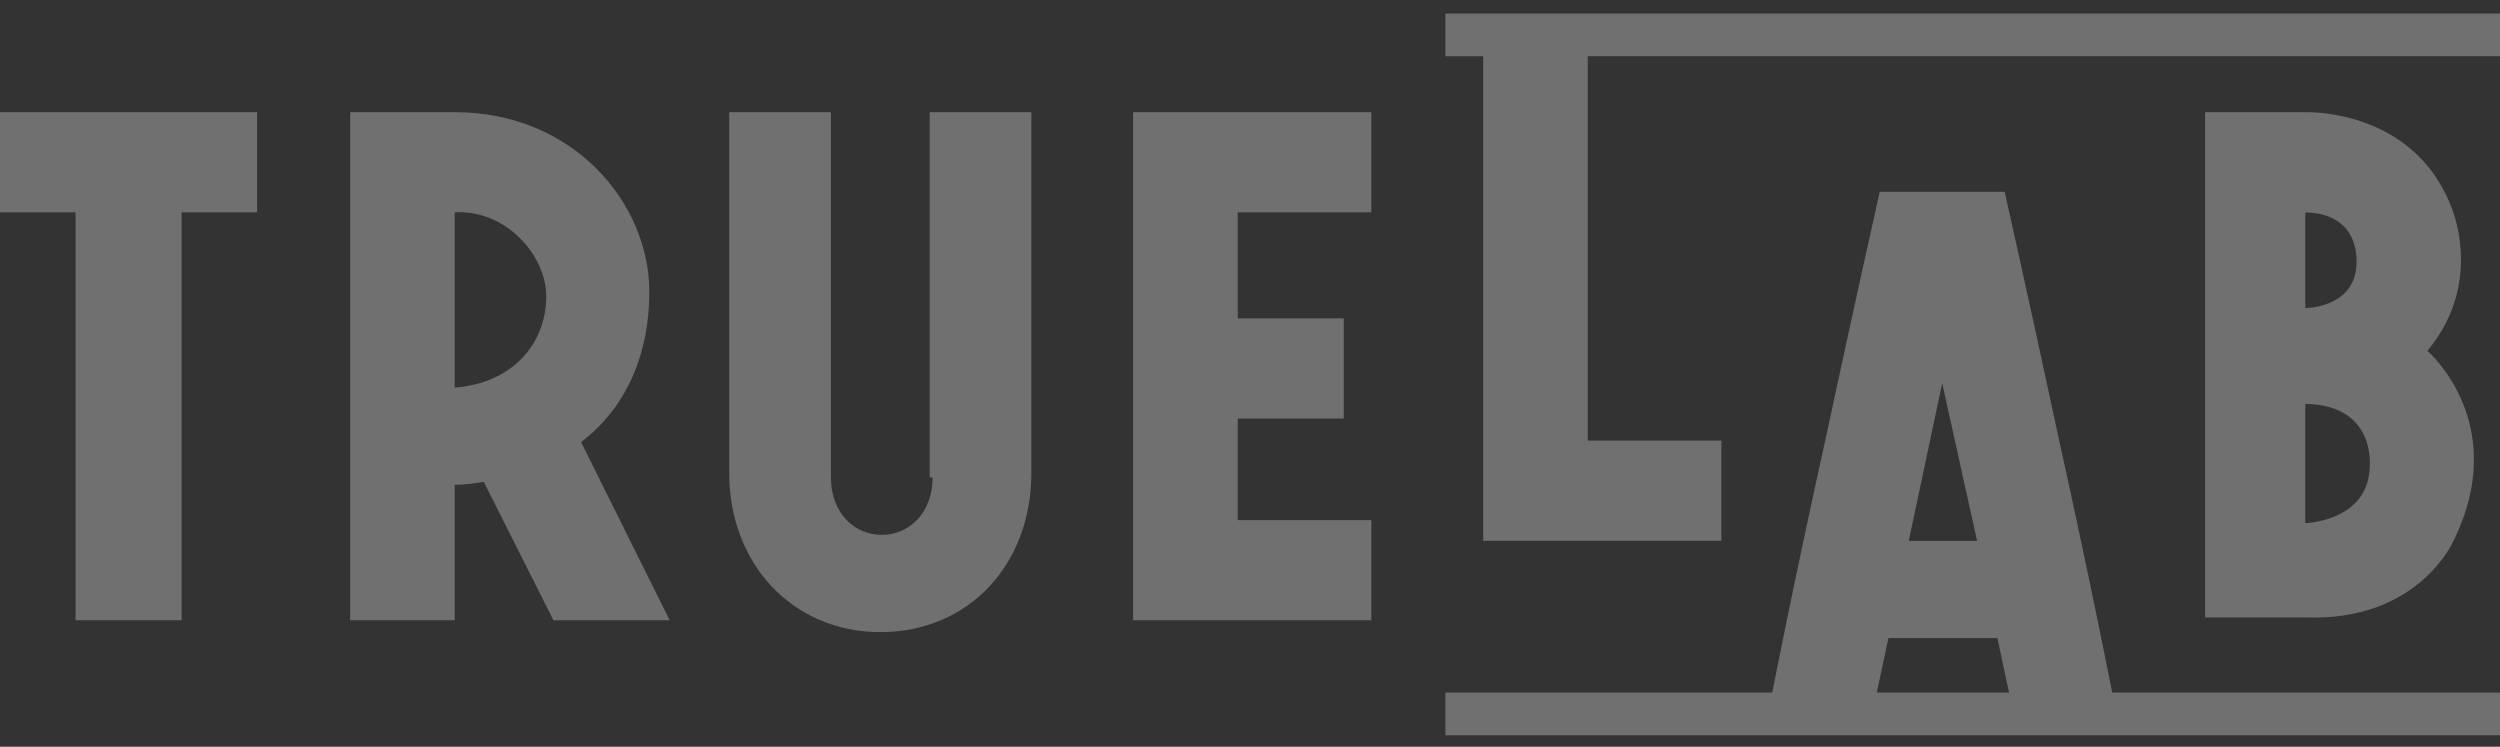
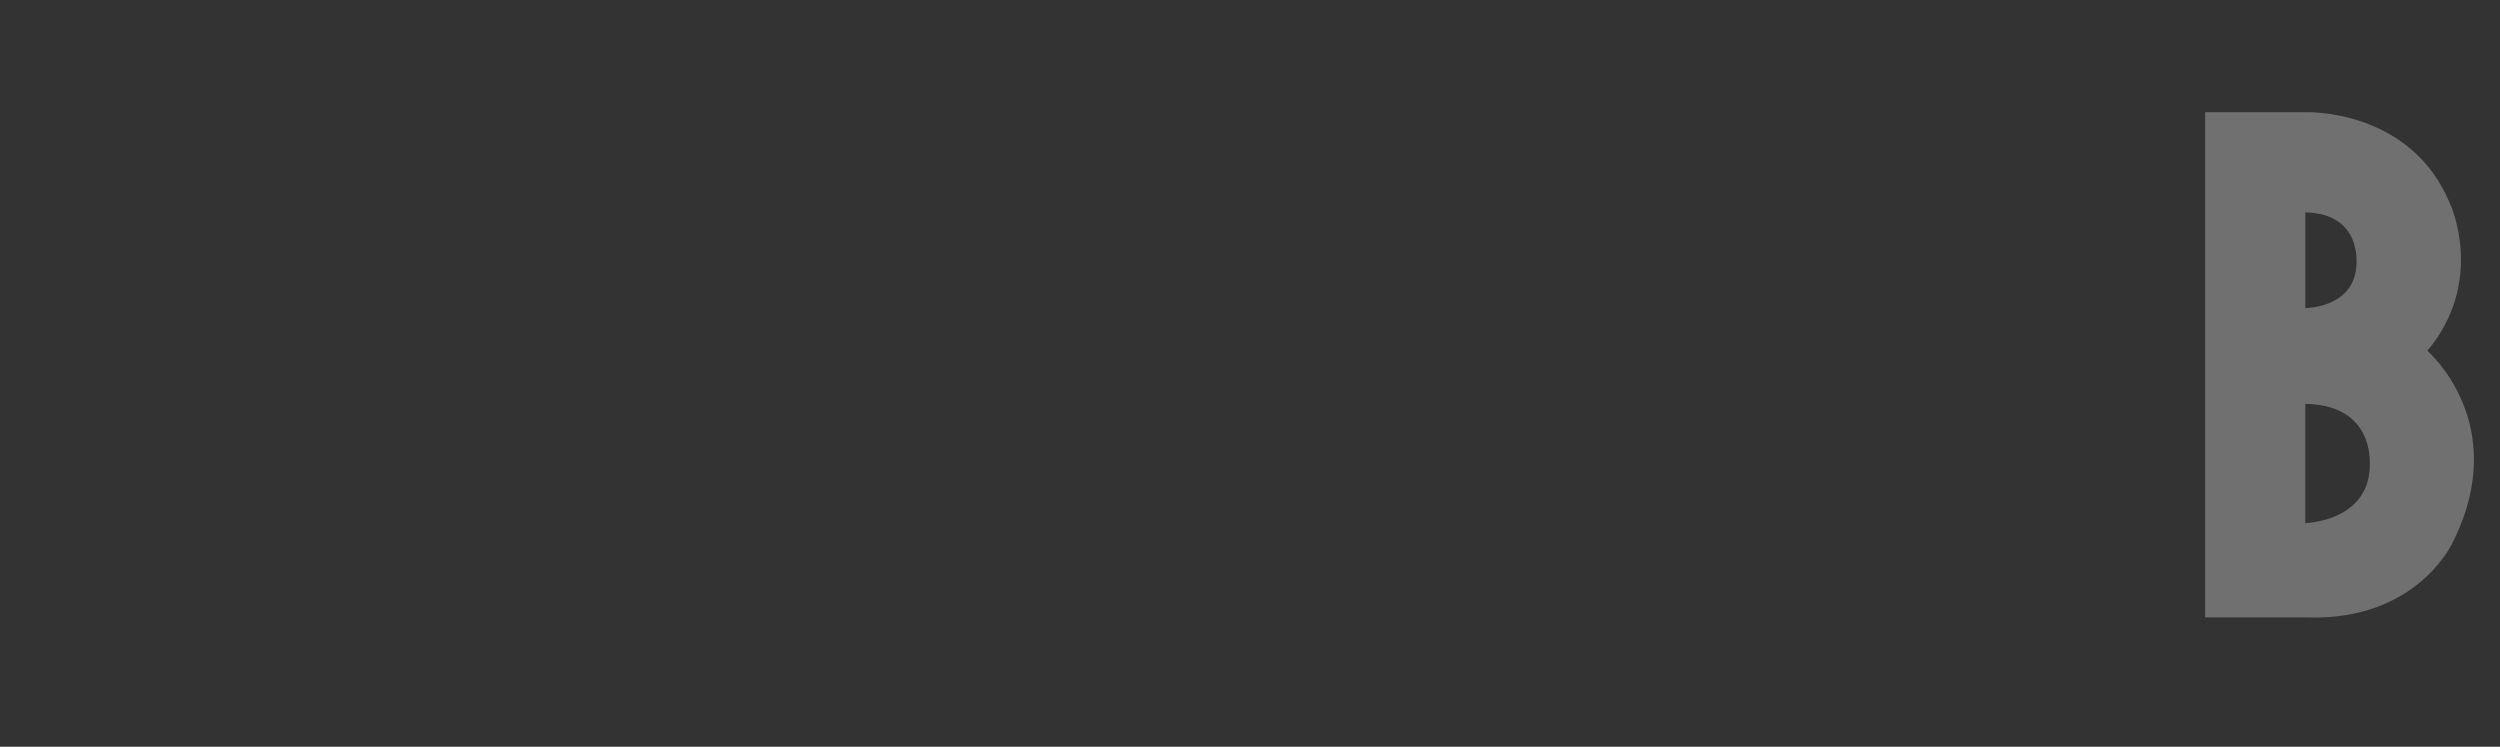
<svg xmlns="http://www.w3.org/2000/svg" width="77" height="23" viewBox="0 0 77 23" fill="none">
  <rect x="0" y="0" width="77" height="23" fill="#333333" stroke="none" />
  <g opacity=".3" fill="#fff">
-     <path d="M0 6.54h2.327v12.565h3.266V6.54h2.326V3.455H0V6.54zm34.9-3.085v15.65h7.338V16.02h-4.116v-3.13h3.266V9.806h-3.266V6.54h4.116V3.455H34.9zM20 8.99c0-2.722-2.326-5.535-5.995-5.535h-3.221v15.65h3.221v-4.173c.313 0 .627-.046.895-.091l2.147 4.264h3.58l-2.73-5.489C19.33 12.528 20 10.85 20 8.99zm-5.995 2.948V6.54c1.566-.091 2.819 1.315 2.819 2.585 0 1.452-1.03 2.677-2.819 2.813zm14.719 2.767c0 1.088-.716 1.769-1.566 1.769-.85 0-1.566-.68-1.566-1.77V3.456H22.46V14.57c0 2.812 1.969 4.899 4.653 4.899 2.73 0 4.653-2.087 4.653-4.9V3.456h-3.131v11.25h.089zM44.519.416v1.316h1.163v14.924h7.337V13.57h-4.116V1.731H77V.417H44.52z" />
-     <path d="M63.444 13.664c-.895-4.173-1.7-7.757-1.7-7.757h-3.848s-.805 3.584-1.7 7.757c-.984 4.446-1.61 7.666-1.61 7.666H44.518v1.316H77V21.33H65.055s-.627-3.22-1.611-7.666zm-3.624-1.86l1.074 4.854H58.79l1.029-4.854zm-2.014 9.526l.358-1.678h3.356l.358 1.678h-4.072z" />
    <path d="M75.478 6.314c-1.208-2.994-4.474-2.858-4.474-2.858h-3.087v15.56h3.087c3.49.135 4.564-2.36 4.564-2.36 1.79-3.629-.806-5.851-.806-5.851 1.79-2.132.716-4.491.716-4.491zm-4.474.227c1.834.045 1.566 1.723 1.566 1.723-.134 1.225-1.566 1.225-1.566 1.225V6.541zm1.969 8.029c-.18 1.497-1.97 1.542-1.97 1.542v-3.674c2.328.045 1.97 2.132 1.97 2.132z" />
  </g>
</svg>